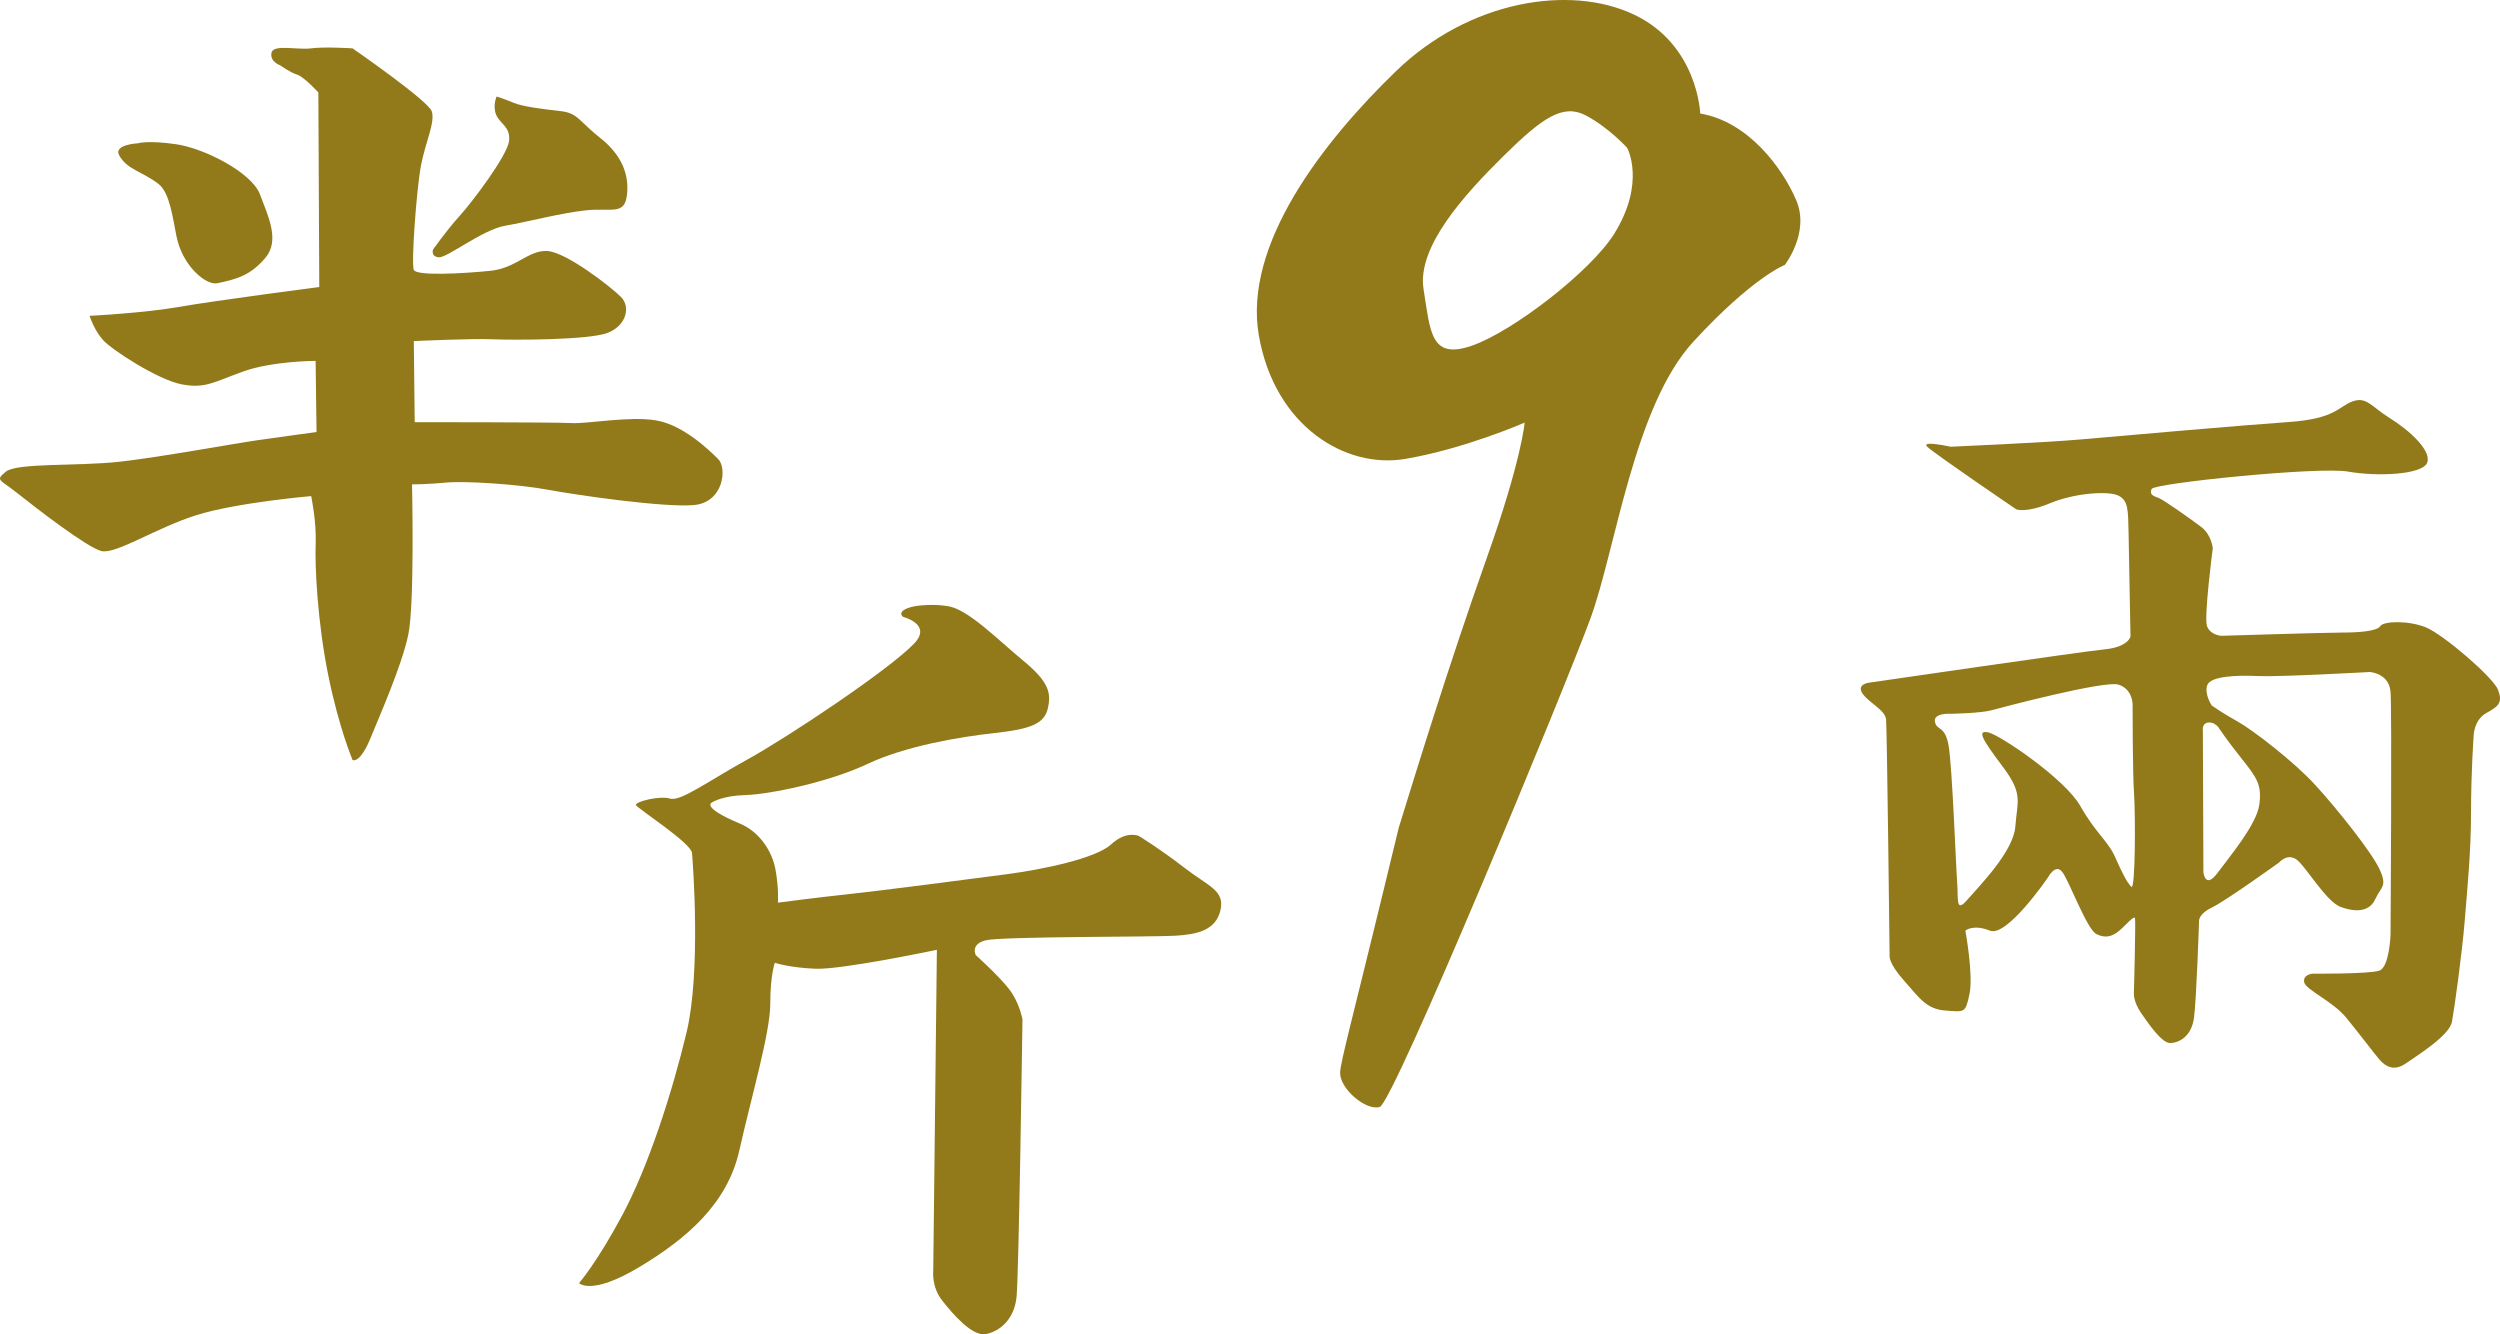
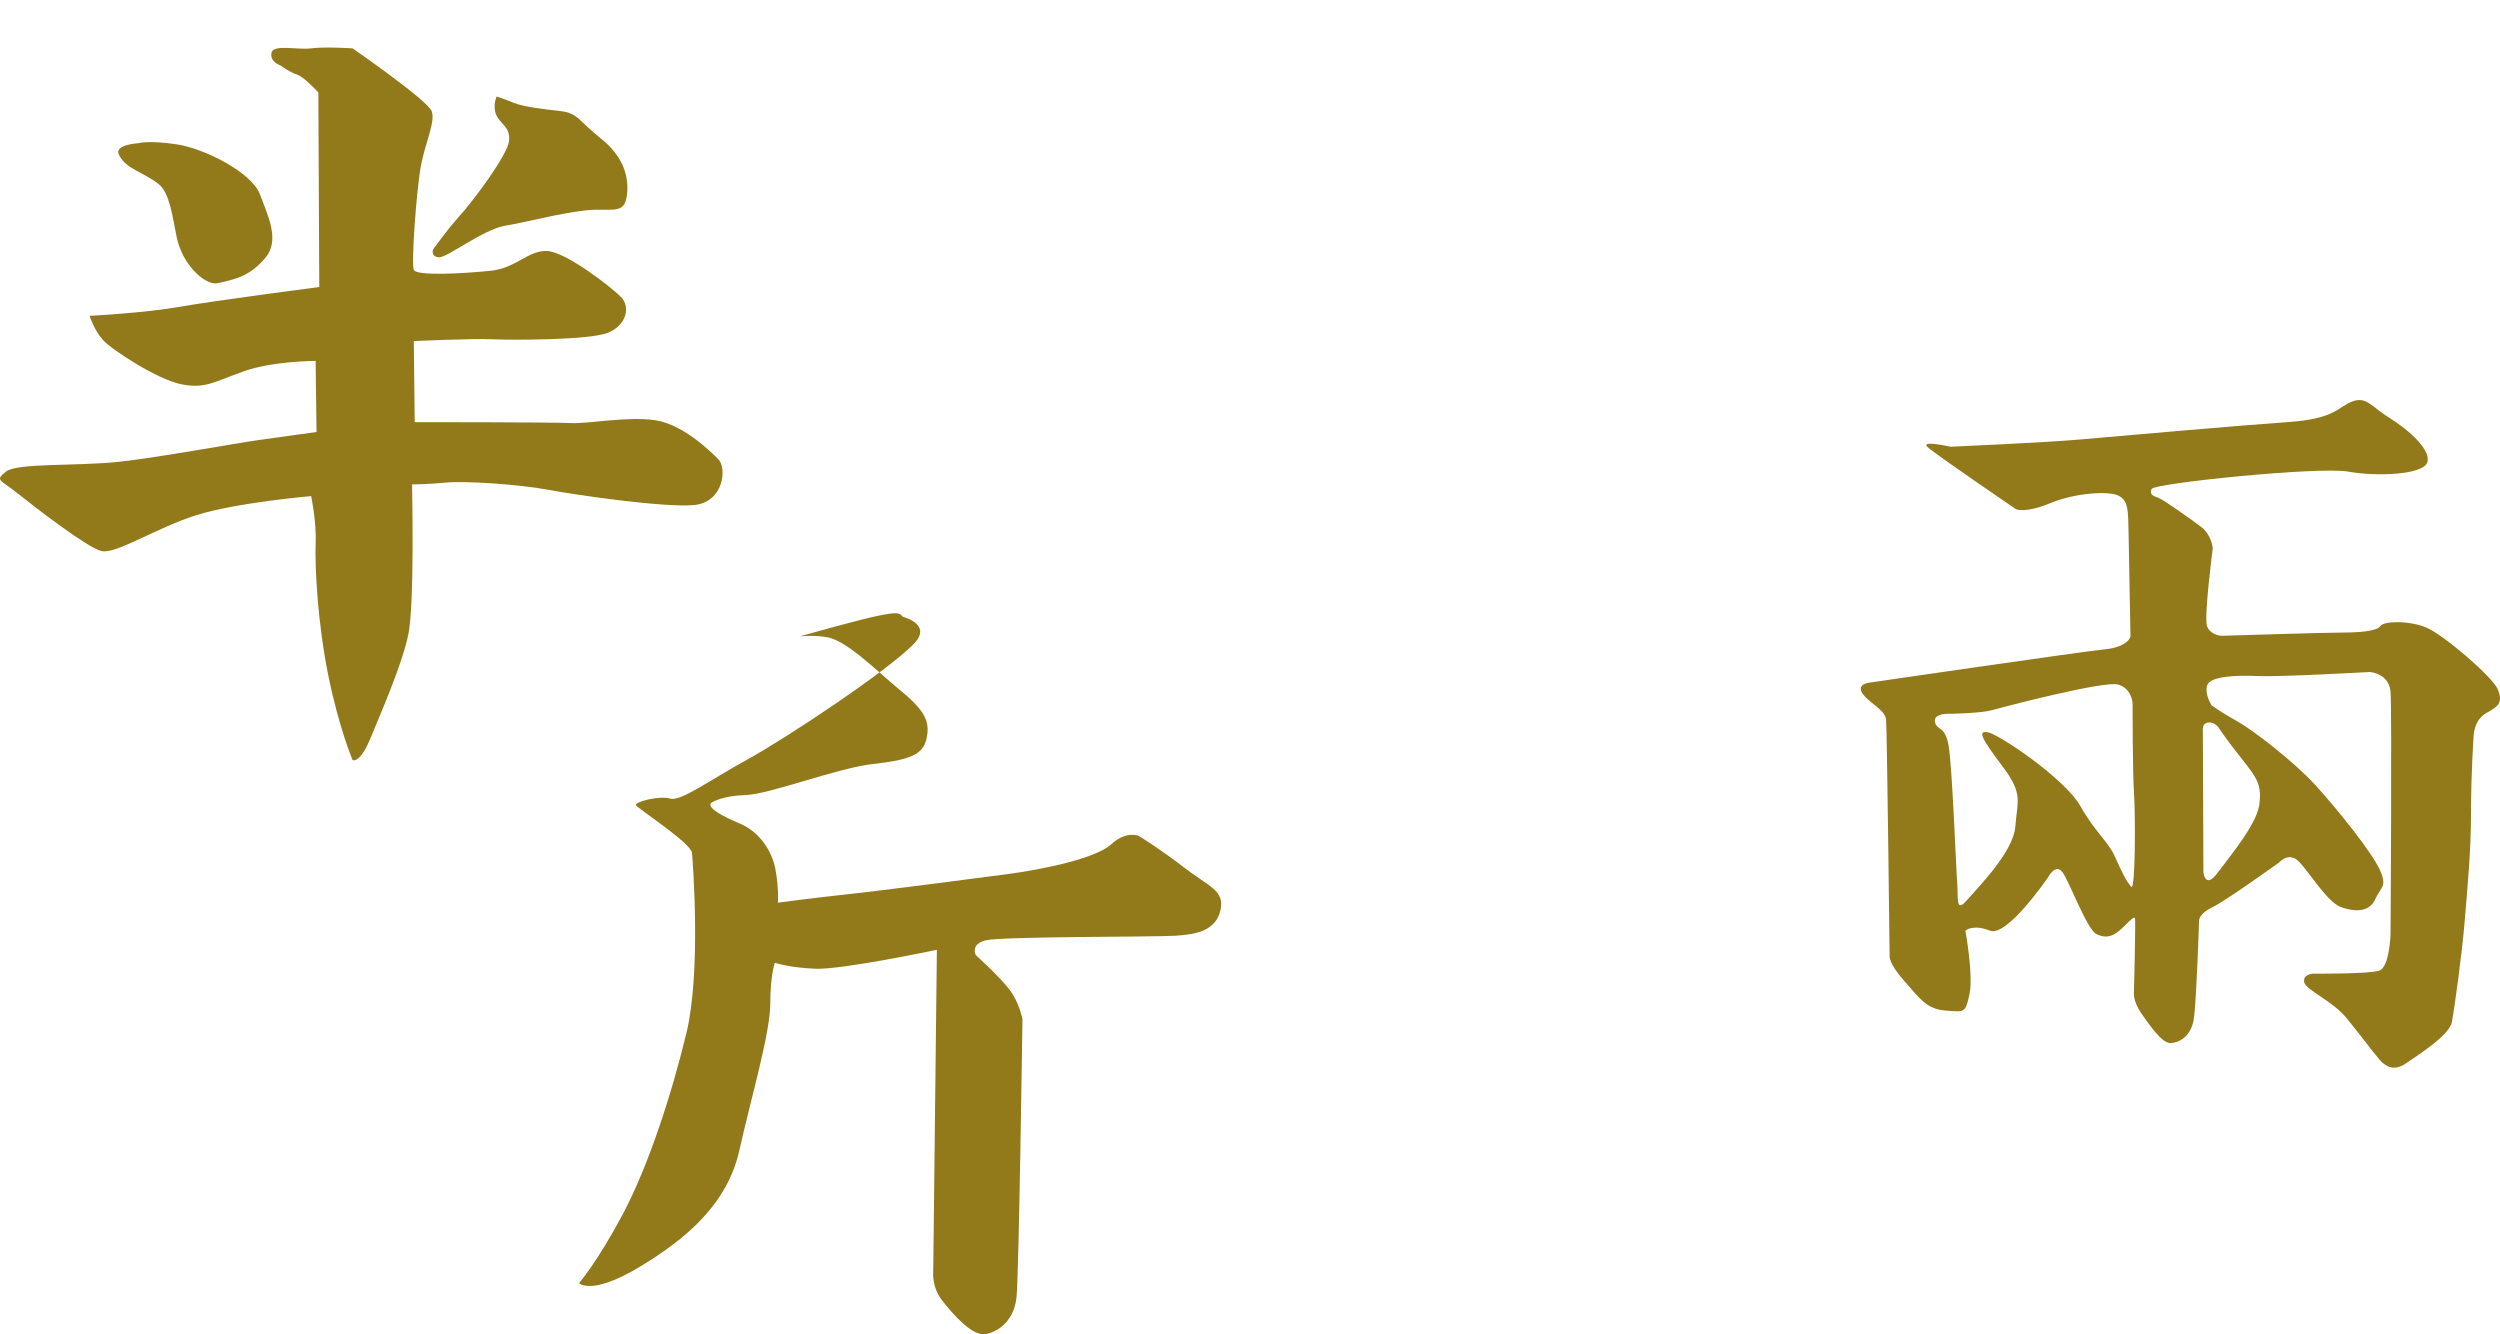
<svg xmlns="http://www.w3.org/2000/svg" version="1.1" id="圖層_1" x="0px" y="0px" viewBox="0 0 493.71 263.48" style="enable-background:new 0 0 493.71 263.48;" xml:space="preserve">
  <style type="text/css">
	.st0{fill:#927A1A;}
</style>
  <g>
-     <path class="st0" d="M354.74,39.57c-2.71-6.38-9.48-15.56-18.97-17.15c0,0-0.45-13.56-13.1-19.55   c-12.65-5.98-32.52-2.79-46.97,11.17C261.26,28,245.45,48.35,248.61,66.3c3.16,17.95,17.16,26.33,28.9,24.33   c11.74-1.99,23.58-7.17,23.58-7.17s-0.54,7.21-7.49,26.77c-7.58,21.35-14.3,43.31-17.37,53.23c-9.16,37.95-11.56,46.29-11.58,48.42   c-0.02,3.17,5.11,7.53,7.82,6.73s36.65-82.92,41.62-96.48c4.97-13.56,8.58-41.89,20.32-54.65s18.06-15.16,18.06-15.16   S357.45,45.96,354.74,39.57z M318.78,46.17c-4.57,7.35-20.04,19.33-28.17,22.12s-8.13-2.79-9.48-11.17   c-1.35-8.38,8.13-18.75,15.81-26.33c7.68-7.58,11.74-10.37,16.26-7.98c4.52,2.39,8.13,6.38,8.13,6.38S325.1,36,318.78,46.17z" />
    <g>
      <path class="st0" d="M27.21,28.3c0,0,1.94-0.63,7.55,0.18c5.61,0.8,14.97,5.61,16.57,9.89c1.6,4.28,4.01,9.09,1.07,12.56    c-2.94,3.47-5.68,4.22-9.53,5.01c-2.09,0.43-6.79-3.24-8.02-9.28c-0.75-3.68-1.32-8.62-3.57-10.35c-3.2-2.46-6.26-2.84-7.76-5.67    C22.4,28.54,27.21,28.3,27.21,28.3z" />
      <path class="st0" d="M98.07,19.06c0,0-0.84,1.86-0.07,3.64c0.76,1.78,2.8,2.29,2.54,5.09s-7.25,12.09-9.8,14.88    c-2.54,2.8-5.22,6.61-5.22,6.61s-0.51,1.4,1.14,1.53c1.65,0.13,8.65-5.47,13.1-6.23c4.45-0.76,11.07-2.54,16.03-3.05    c4.96-0.51,7.51,1.02,8.01-2.93c0.51-3.94-0.89-7.89-5.22-11.32c-4.33-3.43-4.45-4.96-7.89-5.34s-7.51-0.89-9.29-1.65    S98.07,19.06,98.07,19.06z" />
      <path class="st0" d="M55.39,12.93c0,0-2.13-0.71-1.78-2.49s5.16-0.53,7.83-0.89c2.67-0.36,8.18,0,8.18,0S84.56,19.87,85.27,22    s-1.25,6.05-2.13,10.67s-1.96,19.39-1.42,20.63c0.53,1.25,9.96,0.71,15.12,0.18c5.16-0.53,7.47-4.09,11.21-3.91    c3.74,0.18,12.63,7.11,14.58,9.07c1.96,1.96,1.07,5.69-2.67,7.11S101.28,67.18,97.19,67s-15.47,0.36-15.47,0.36l0.18,16.01    c0,0,27.75,0,30.95,0.18c3.2,0.18,11.38-1.42,16.72-0.53c5.34,0.89,10.49,5.87,12.27,7.65c1.78,1.78,1.07,8.54-4.8,9.07    c-5.87,0.53-23.12-1.96-28.81-3.02c-5.69-1.07-16.36-1.78-20.1-1.42c-3.74,0.36-6.76,0.36-6.76,0.36s0.53,23.3-0.71,29.53    c-1.25,6.23-6.11,17.12-7.29,20.1c-2.26,5.71-3.74,4.8-3.74,4.8s-2.67-6.23-4.8-16.72s-2.67-21.52-2.49-25.97    c0.18-4.45-0.89-9.43-0.89-9.43s-14.58,1.25-22.59,3.74c-8,2.49-16.01,7.83-18.85,7.11S7.02,100.26,3.46,97.42    s-4.45-2.49-2.31-4.27c2.13-1.78,14.41-1.07,22.41-1.96c8-0.89,22.41-3.56,27.39-4.27s11.56-1.6,11.56-1.6l-0.18-14.05    c0,0-8.54,0-14.41,2.13s-7.47,3.38-12.09,2.49c-4.62-0.89-13.7-6.76-15.47-8.72c-1.78-1.96-2.67-4.8-2.67-4.8    s10.67-0.53,17.79-1.78s27.57-3.91,27.57-3.91l-0.18-38.42c0,0-2.81-3.09-4.21-3.53C57.26,14.3,55.39,12.93,55.39,12.93z" />
    </g>
    <g>
-       <path class="st0" d="M178.38,121.84c0,0,5.81,1.46,2.12,5.28c-5.14,5.33-25.26,18.67-32.89,22.86s-13.22,8.37-15.27,7.73    c-2.06-0.64-7.05,0.64-6.75,1.29s10.89,7.47,11.07,9.44s1.8,23.46-1.08,35.48c-2.88,12.02-7.55,26.41-12.59,35.87    c-5.03,9.46-8.63,13.6-8.63,13.6s2.34,2.56,11.87-3.15s17.44-12.61,19.78-23.06c2.34-10.45,6.11-23.26,6.11-28.97    s0.9-8.08,0.9-8.08s2.88,0.99,8.09,1.18c5.21,0.2,23.91-3.74,23.91-3.74l-0.72,63.47c0,0-0.35,3.09,1.75,5.77    c2.1,2.69,5.95,7.16,8.63,6.65c2.68-0.51,5.6-2.81,6.07-7.29c0.47-4.48,1.17-54.88,1.17-54.88s-0.58-3.33-2.68-6.01    c-2.1-2.69-6.53-6.65-6.53-6.65s-1.17-2.17,1.98-2.94c3.15-0.77,33.25-0.64,37.45-0.9c4.2-0.26,7.93-1.02,8.87-4.99    s-2.33-4.73-7.12-8.44s-8.98-6.27-8.98-6.27s-2.45-1.15-5.48,1.66c-3.03,2.81-13.77,4.99-20.54,5.88    c-6.77,0.9-25.44,3.33-31.5,3.97s-13.77,1.66-13.77,1.66s0.23-2.69-0.47-6.52c-0.7-3.84-3.3-7.53-7-9.08    c-8.03-3.37-5.49-4.22-5.49-4.22s1.92-1.3,6.58-1.43s16.41-2.53,23.99-6.11s18.2-5.37,25.2-6.14s9.8-1.79,10.5-4.86    c0.7-3.07,0.23-5.24-4.9-9.47c-5.13-4.22-11.08-10.36-15.05-10.75c0,0-1.87-0.38-5.02-0.13    C178.81,119.79,177.18,120.95,178.38,121.84z" />
+       <path class="st0" d="M178.38,121.84c0,0,5.81,1.46,2.12,5.28c-5.14,5.33-25.26,18.67-32.89,22.86s-13.22,8.37-15.27,7.73    c-2.06-0.64-7.05,0.64-6.75,1.29s10.89,7.47,11.07,9.44s1.8,23.46-1.08,35.48c-2.88,12.02-7.55,26.41-12.59,35.87    c-5.03,9.46-8.63,13.6-8.63,13.6s2.34,2.56,11.87-3.15s17.44-12.61,19.78-23.06c2.34-10.45,6.11-23.26,6.11-28.97    s0.9-8.08,0.9-8.08s2.88,0.99,8.09,1.18c5.21,0.2,23.91-3.74,23.91-3.74l-0.72,63.47c0,0-0.35,3.09,1.75,5.77    c2.1,2.69,5.95,7.16,8.63,6.65c2.68-0.51,5.6-2.81,6.07-7.29c0.47-4.48,1.17-54.88,1.17-54.88s-0.58-3.33-2.68-6.01    c-2.1-2.69-6.53-6.65-6.53-6.65s-1.17-2.17,1.98-2.94c3.15-0.77,33.25-0.64,37.45-0.9c4.2-0.26,7.93-1.02,8.87-4.99    s-2.33-4.73-7.12-8.44s-8.98-6.27-8.98-6.27s-2.45-1.15-5.48,1.66c-3.03,2.81-13.77,4.99-20.54,5.88    c-6.77,0.9-25.44,3.33-31.5,3.97s-13.77,1.66-13.77,1.66s0.23-2.69-0.47-6.52c-0.7-3.84-3.3-7.53-7-9.08    c-8.03-3.37-5.49-4.22-5.49-4.22s1.92-1.3,6.58-1.43s18.2-5.37,25.2-6.14s9.8-1.79,10.5-4.86    c0.7-3.07,0.23-5.24-4.9-9.47c-5.13-4.22-11.08-10.36-15.05-10.75c0,0-1.87-0.38-5.02-0.13    C178.81,119.79,177.18,120.95,178.38,121.84z" />
    </g>
    <path class="st0" d="M493.33,136.24c-0.89-2.42-10.81-10.94-14.24-12.34c-3.43-1.4-8.39-1.27-9.03-0.25   c-0.64,1.02-4.32,1.27-7.5,1.27c-3.18,0-23.91,0.64-23.91,0.64s-2.16-0.13-2.8-1.91c-0.64-1.78,1.14-15.39,1.14-15.39   s-0.25-2.67-2.29-4.2c-2.03-1.53-7.38-5.34-8.39-5.72c-1.02-0.38-1.91-0.64-1.4-1.78c0.51-1.14,33.06-4.45,38.79-3.43   c5.72,1.02,14.75,0.64,15.64-1.78c0.89-2.42-3.69-6.49-7.38-8.77c-3.69-2.29-4.58-4.32-7.38-3.31c-2.8,1.02-3.31,3.43-12.59,4.07   c-9.28,0.64-33.83,2.8-40.95,3.43c-7.12,0.64-25.82,1.45-25.82,1.45s-5.94-1.32-4.62,0c1.32,1.32,17.56,12.35,17.56,12.35   s1.79,0.85,6.77-1.22c4.99-2.07,11.76-2.45,13.55-1.41c1.79,1.03,1.79,2.63,1.88,7.24c0.09,4.61,0.38,20.51,0.38,20.51   s-0.38,2.07-5.08,2.54c-4.7,0.47-46.57,6.59-46.57,6.59s-2.45,0.28-1.32,2.07c1.13,1.79,4.52,3.29,4.7,5.17   c0.19,1.88,0.7,46.73,0.7,46.73s-0.27,1.35,2.83,4.85c3.1,3.5,4.45,5.66,8.22,5.93c3.77,0.27,3.91,0.54,4.72-3.24   c0.81-3.77-0.81-12.54-0.81-12.54s1.48-1.35,4.85,0c3.37,1.35,11.46-10.51,11.46-10.51s1.48-2.83,2.83-1.08   c1.35,1.75,4.85,11.32,6.74,12.27c1.89,0.94,3.22,0.38,4.45-0.62s3.01-3.17,3.17-2.51s-0.22,14.86-0.22,14.86s-0.14,1.57,1.43,3.86   c1.57,2.29,4.14,6,5.79,5.93c1.64-0.07,4.14-1.21,4.65-5c0.5-3.79,1-19.22,1-19.22s0-1.36,2.57-2.57   c2.57-1.21,13.22-8.86,13.22-8.86s1.5-1.79,3.29-0.71c1.79,1.07,5.93,8.43,8.93,9.5c3,1.07,5.65,0.93,6.79-1.57   c1.14-2.5,2.43-2.43,0.86-5.86s-8.39-11.95-12.7-16.67c-4.31-4.71-12.44-10.93-15.34-12.54c-2.91-1.6-5.11-3.16-5.11-3.16   s-1.5-2.21-0.9-4.01c0.6-1.81,5.92-2.01,10.03-1.81c4.11,0.2,22.06-0.8,22.06-0.8s3.81,0.2,4.11,3.91c0.3,3.71,0,47.94,0,47.94   s-0.2,6.42-2.21,7.12c-2.01,0.7-13.24,0.6-13.24,0.6s-1.91,0.2-1.6,1.7c0.3,1.5,5.62,3.71,8.32,7.02c2.71,3.31,5.32,6.82,6.52,8.22   c1.2,1.4,2.91,2.41,5.21,0.8c2.31-1.6,8.62-5.52,9.13-8.22c0.5-2.71,2.01-13.64,2.51-19.86c0.5-6.22,1.26-13.67,1.26-21.56   s0.51-15.01,0.51-15.01s0-3.18,2.54-4.58C493.58,139.42,494.22,138.66,493.33,136.24z M420.9,175.12   c-0.82-0.76-1.88-2.88-3.23-5.93c-1.34-3.05-3.79-4.64-6.84-10.02s-15.88-14.05-18.2-14.54c-2.32-0.49-1.1,1.47,2.93,6.84   c4.03,5.38,2.81,6.72,2.44,11.73c-0.37,5.01-7.21,11.85-9.53,14.54c-2.32,2.69-1.71-0.37-1.95-3.3   c-0.24-2.93-0.98-23.21-1.71-27.25c-0.73-4.03-2.32-2.81-2.69-4.64c-0.37-1.83,3.18-1.59,3.18-1.59s5.91-0.11,7.98-0.69   c2.07-0.57,22.37-5.93,25.08-5.07c2.72,0.86,2.79,3.72,2.79,3.72s0,13.79,0.29,17.86C421.72,160.86,421.72,175.88,420.9,175.12z    M436,142.7c1.19-0.22,2.06,0.87,2.06,0.87s1.62,2.49,4.65,6.28c3.03,3.79,4,5.19,3.46,9.09c-0.54,3.89-5.73,10.06-8.22,13.42   c-2.49,3.35-2.81-0.11-2.81-0.11l-0.11-28.02C435.03,144.21,434.81,142.91,436,142.7z" />
  </g>
</svg>